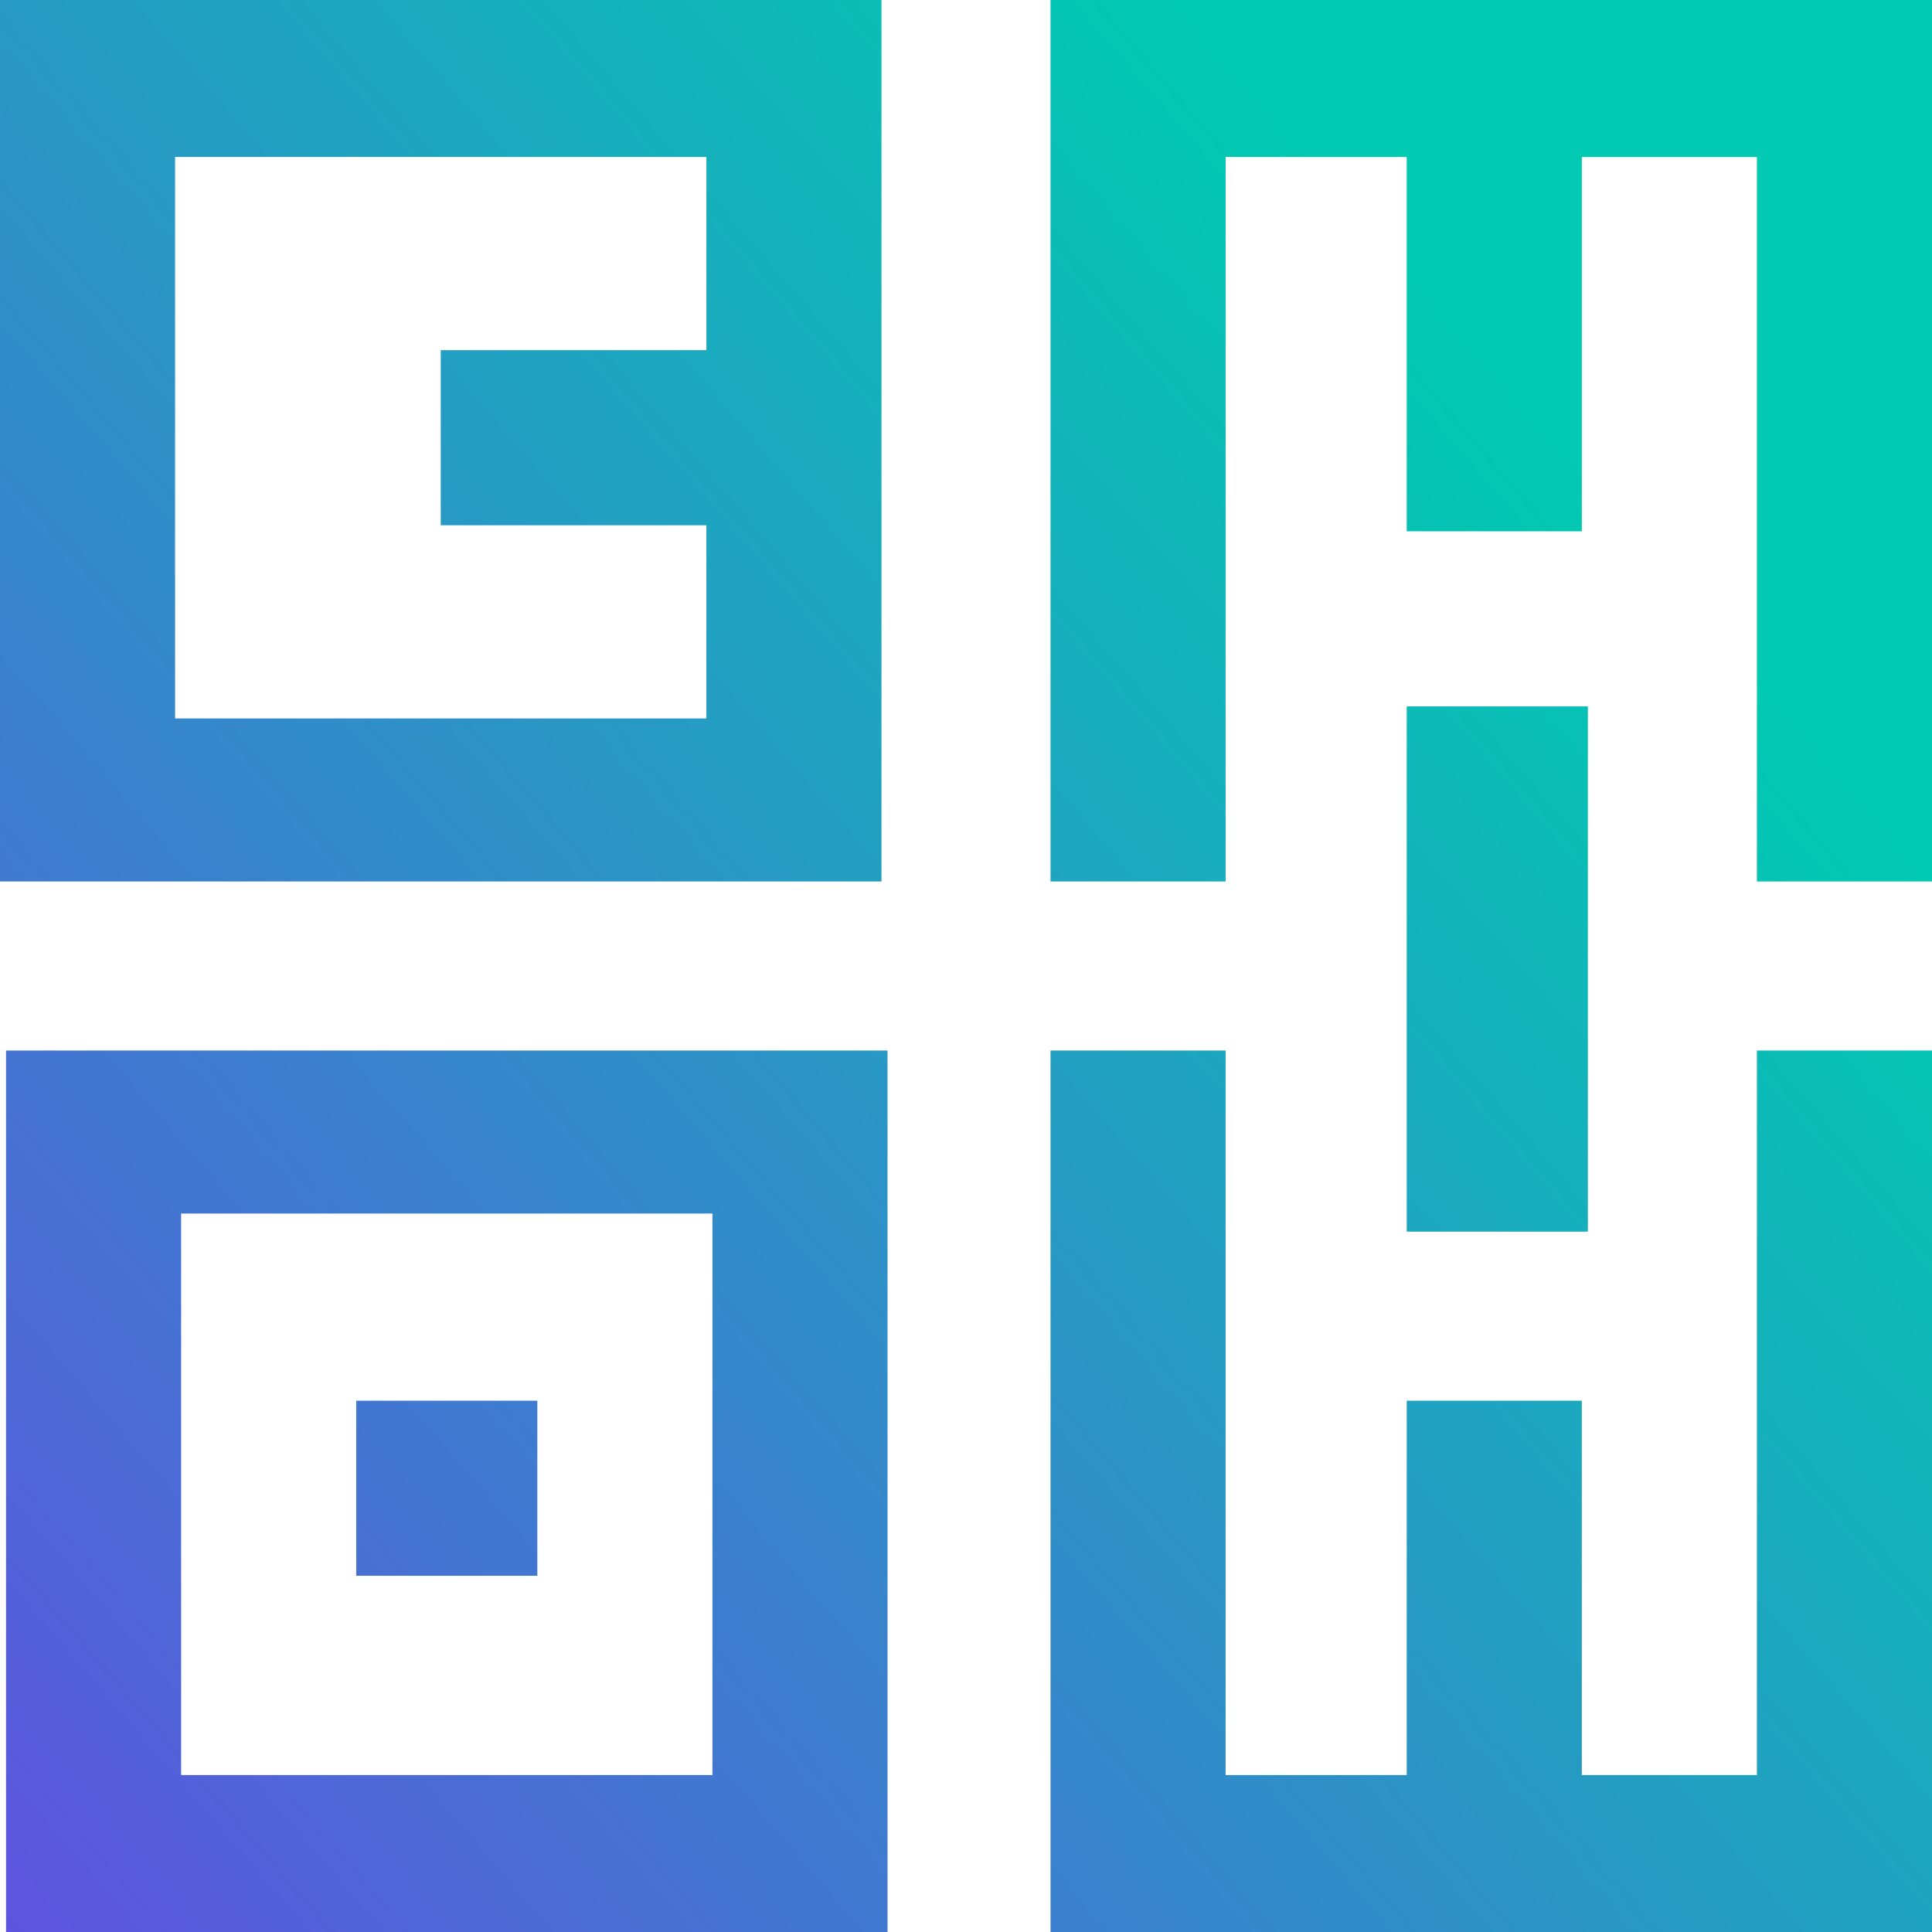
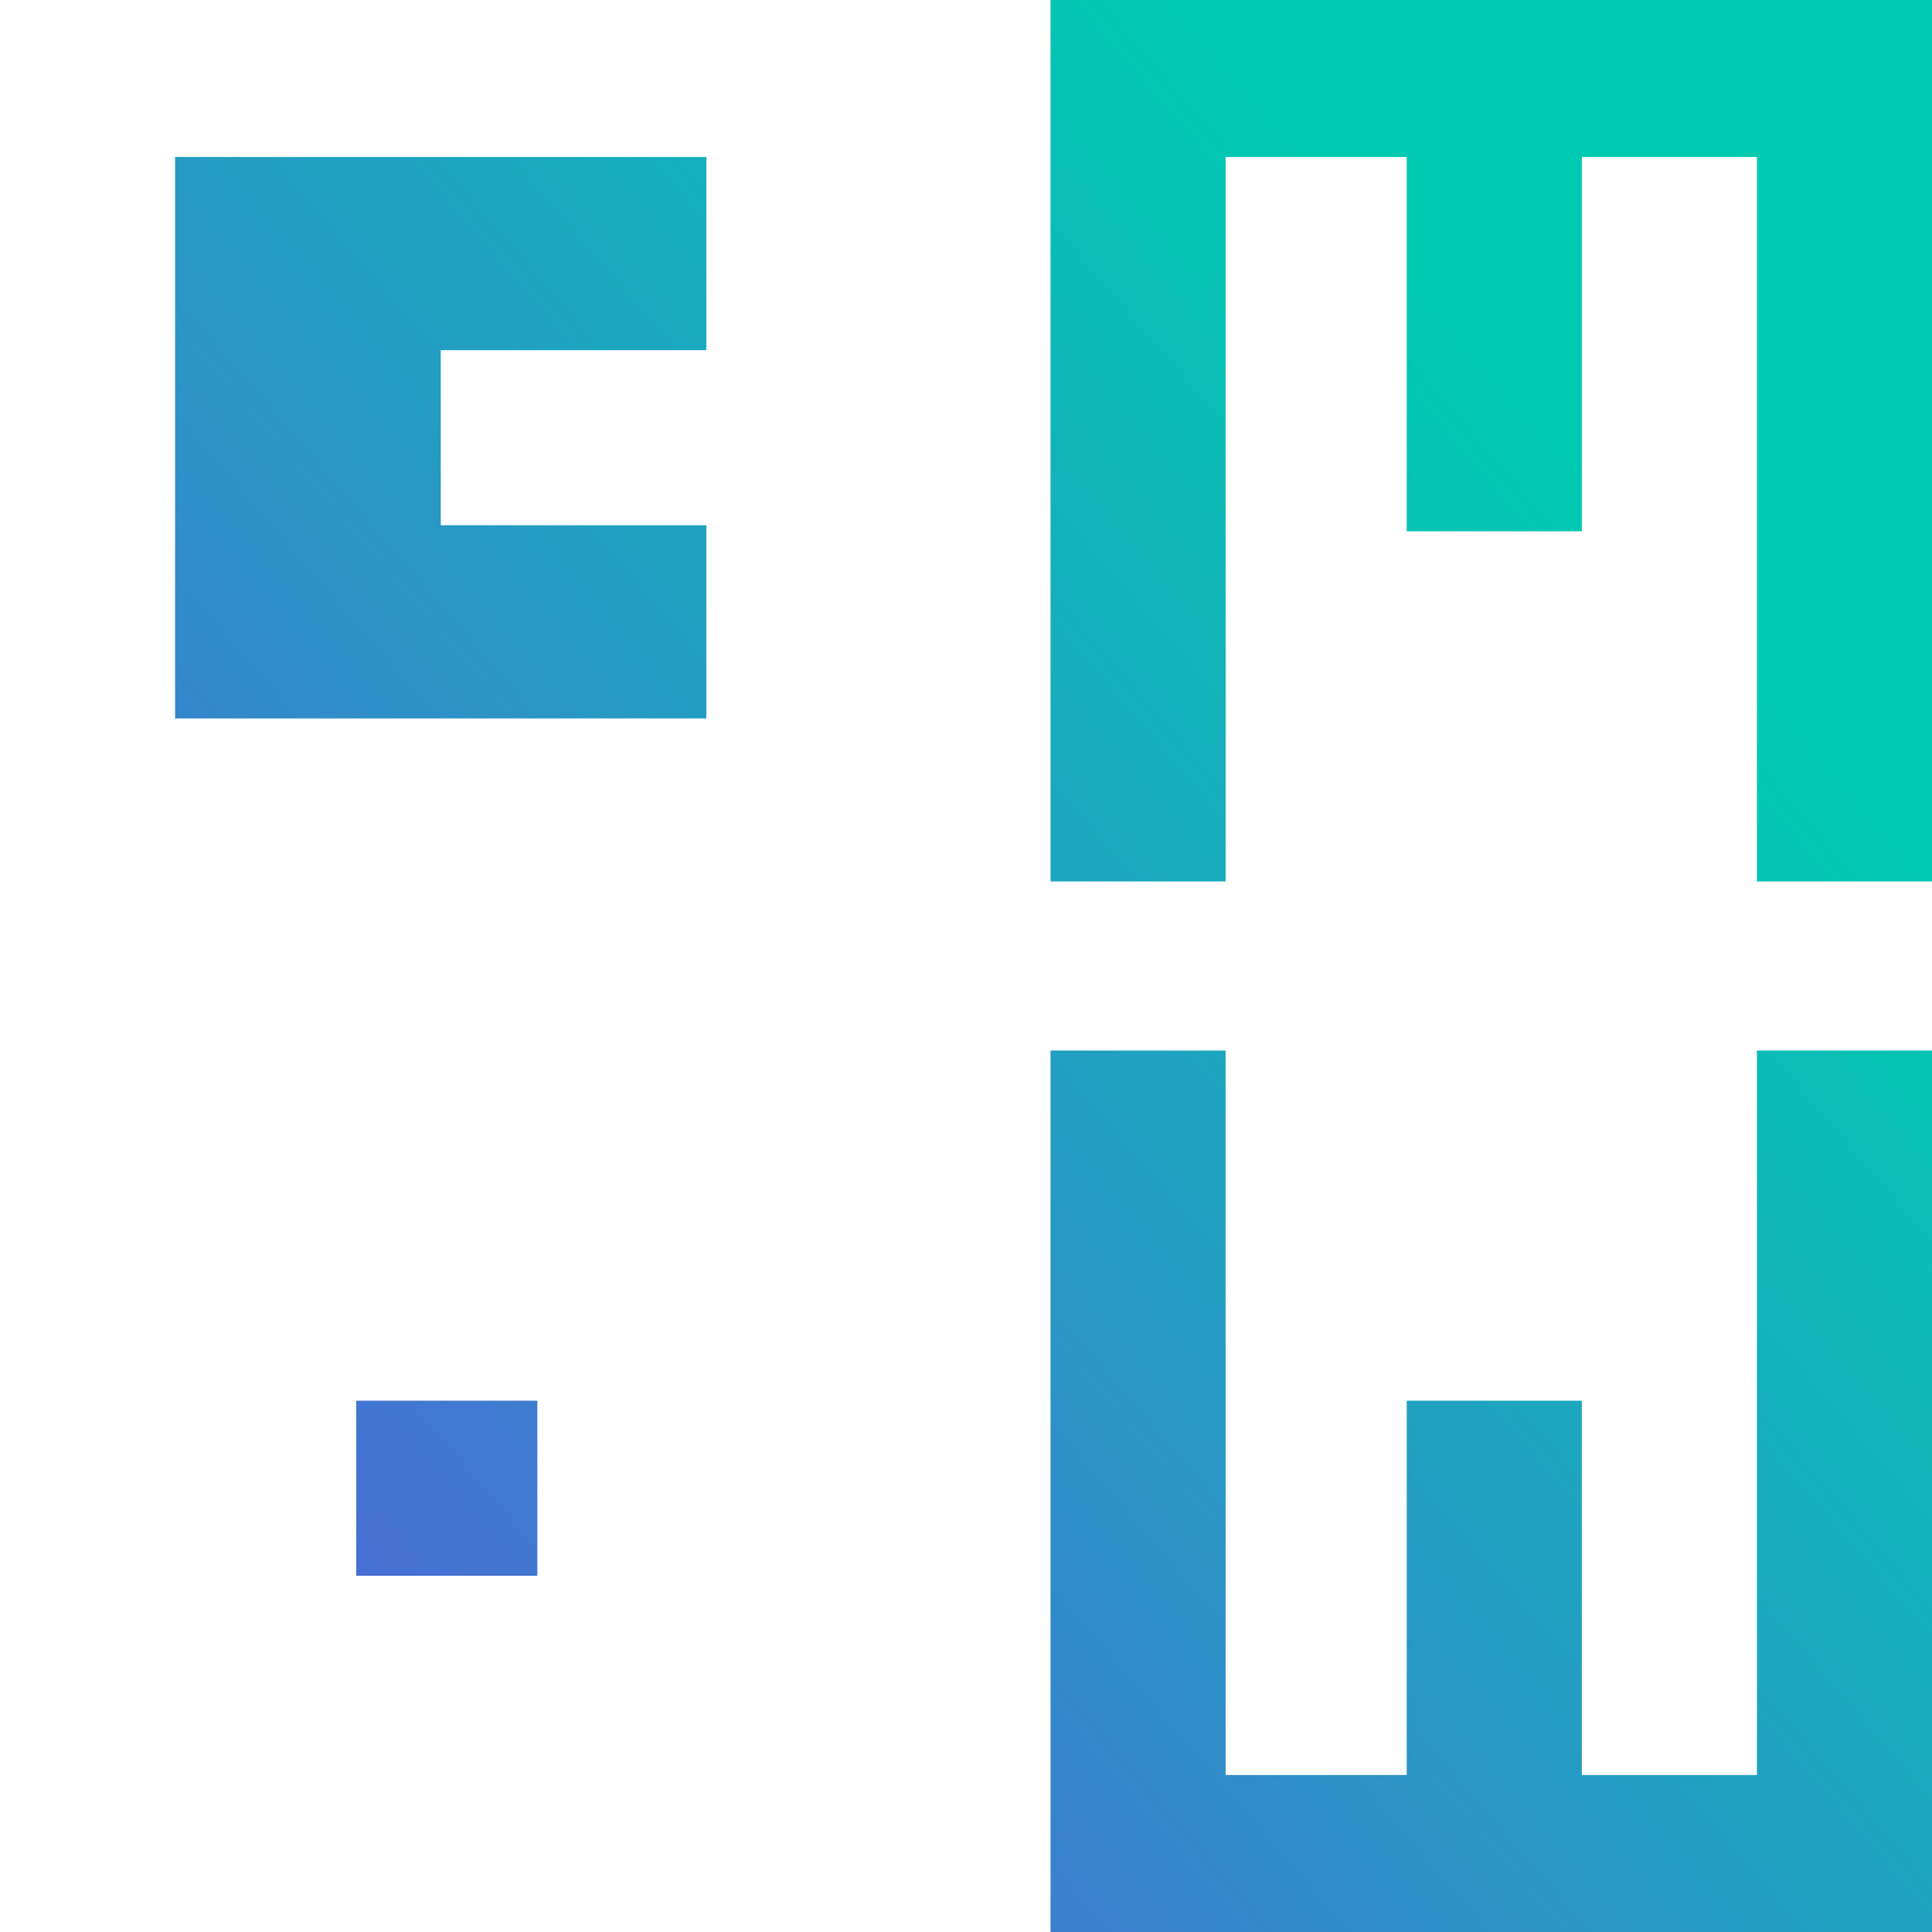
<svg xmlns="http://www.w3.org/2000/svg" xmlns:xlink="http://www.w3.org/1999/xlink" enable-background="new 0 0 32 32" viewBox="0 0 32 32">
  <linearGradient id="a">
    <stop offset="0" stop-color="#a000ff" />
    <stop offset="1" stop-color="#00cab1" />
  </linearGradient>
  <linearGradient id="b" gradientUnits="userSpaceOnUse" x1="-28.189" x2="17.925" xlink:href="#a" y1="37.917" y2="-1.861" />
  <linearGradient id="c" gradientUnits="userSpaceOnUse" x1="-12.121" x2="33.993" xlink:href="#a" y1="56.458" y2="16.68" />
  <linearGradient id="d" gradientUnits="userSpaceOnUse" x1="-20.758" x2="25.356" xlink:href="#a" y1="46.489" y2="6.711" />
  <linearGradient id="e" gradientUnits="userSpaceOnUse" x1="-16.372" x2="29.688" xlink:href="#a" y1="51.453" y2="11.722" />
  <linearGradient id="f" gradientUnits="userSpaceOnUse" x1="-19.52" x2="26.594" xlink:href="#a" y1="47.923" y2="8.145" />
  <linearGradient id="g" gradientUnits="userSpaceOnUse" x1="-19.52" x2="26.594" xlink:href="#a" y1="47.923" y2="8.145" />
-   <path d="m0 0v14.6h14.6v-14.6zm2.9 11.9v-9.3h8.8v3.2h-4.4v2.9h4.4v3.2z" fill="url(#b)" />
+   <path d="m0 0h14.6v-14.6zm2.9 11.9v-9.3h8.8v3.2h-4.4v2.9h4.4v3.2z" fill="url(#b)" />
  <path d="m17.4 32v-14.6h2.9v12h3v-6.2h2.9v6.2h2.9v-12h2.9v14.6z" fill="url(#c)" />
  <path d="m17.4 0v14.6h2.9v-12h3v6.2h2.9v-6.2h2.9v12h2.9v-14.6z" fill="url(#d)" />
-   <path d="m23.3 11.7h3v8.7h-3z" fill="url(#e)" />
-   <path d="m.1 32v-14.6h14.6v14.6zm2.9-11.9v9.3h8.8v-9.3z" fill="url(#f)" />
  <path d="m5.9 23.2h3v2.9h-3z" fill="url(#g)" />
</svg>